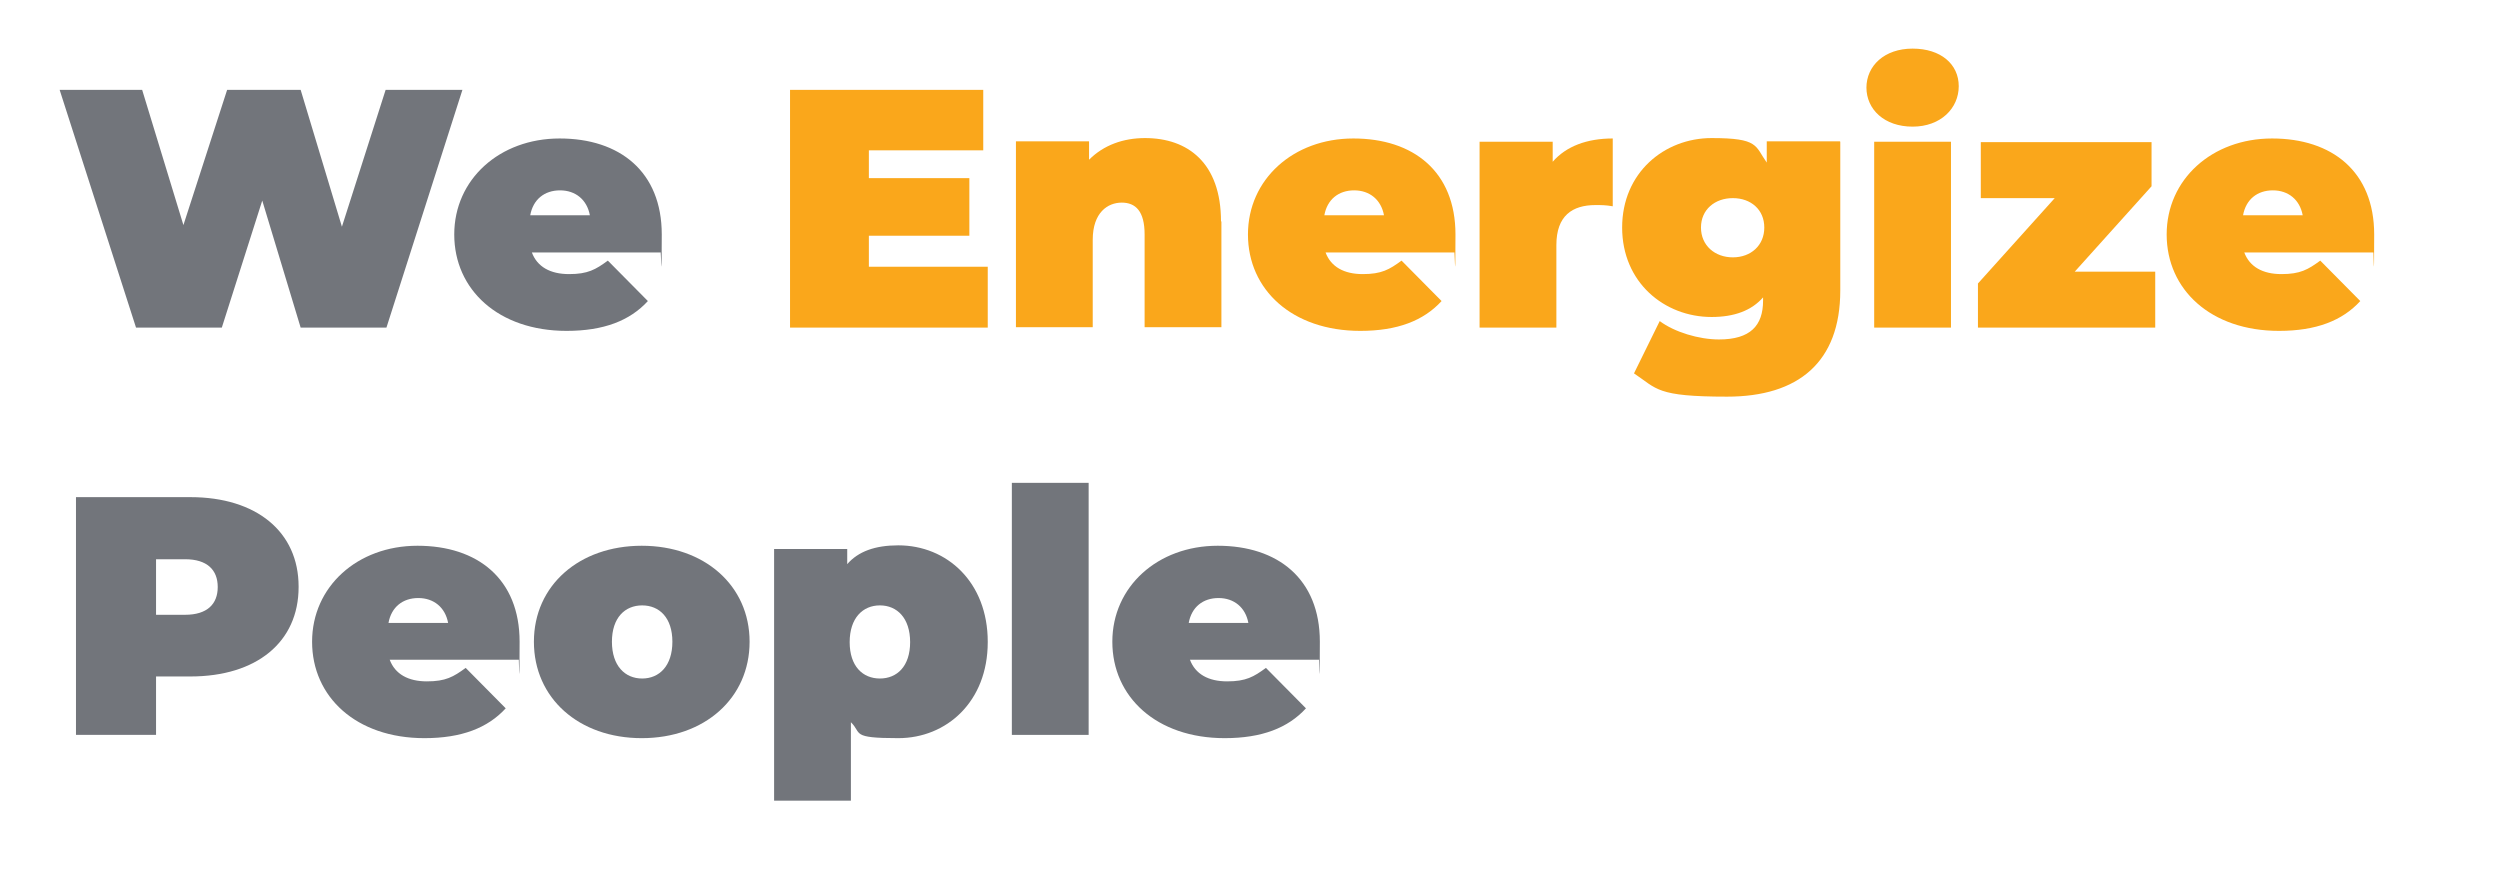
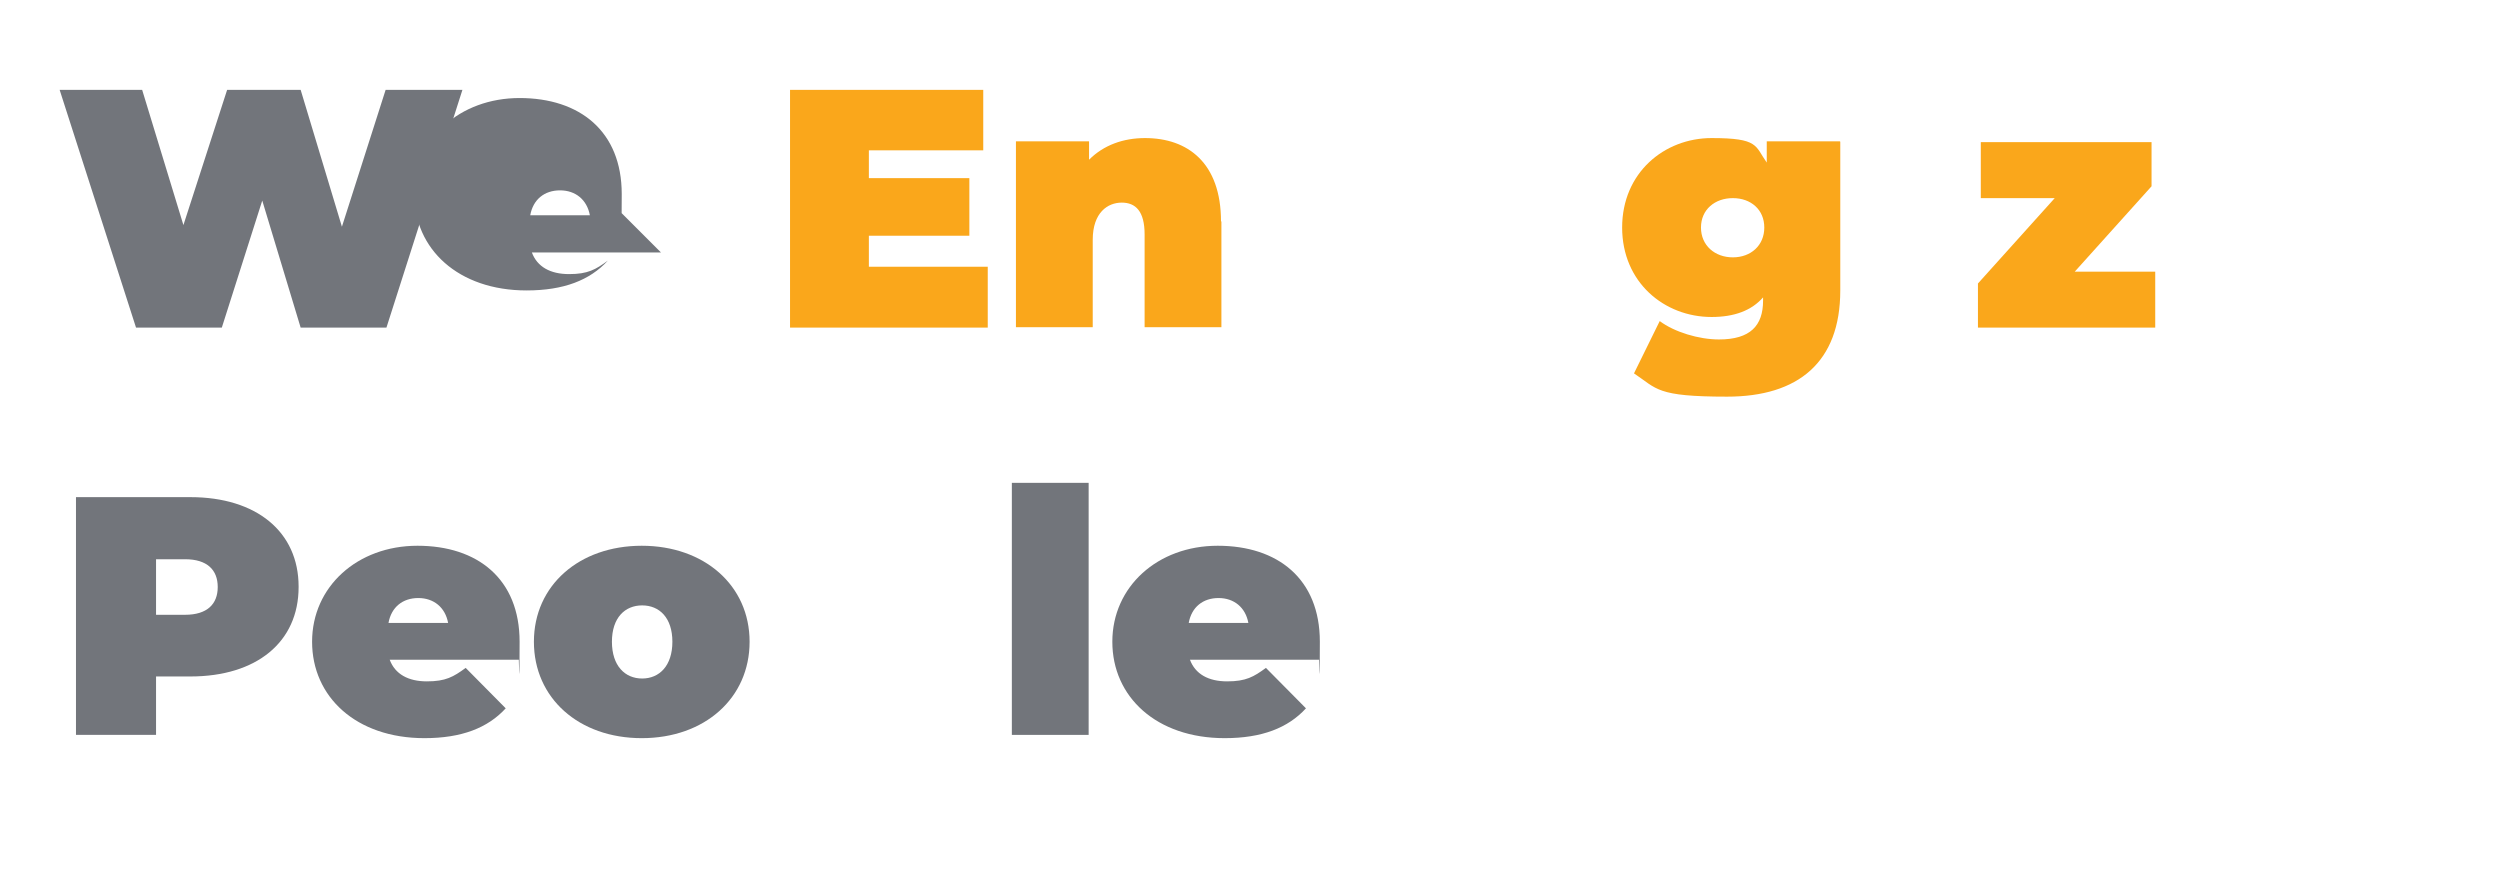
<svg xmlns="http://www.w3.org/2000/svg" id="Layer_1" version="1.1" viewBox="0 0 612 217.6">
  <defs>
    <style>
      .st0 {
        fill: #72757b;
      }

      .st1 {
        fill: #faa71b;
      }
    </style>
  </defs>
  <path class="st0" d="M113.2,22l-18.6,58.2h-21l-9.4-31.1-9.9,31.1h-21L14.6,22h20.2l10.1,33.1,10.7-33.1h18l10.1,33.5,10.7-33.5h18.6Z" />
-   <path class="st0" d="M161.8,61.8h-31.6c1.3,3.5,4.5,5.3,9.1,5.3s6.5-1.1,9.5-3.3l9.8,9.9c-4.4,4.8-10.8,7.3-19.9,7.3-16.7,0-27.5-10.1-27.5-23.6s11.1-23.5,25.8-23.5,25,8.1,25,23.5-.2,3.1-.3,4.4ZM129.8,52.7h14.6c-.7-3.8-3.5-6.1-7.3-6.1s-6.6,2.2-7.3,6.1Z" />
+   <path class="st0" d="M161.8,61.8h-31.6c1.3,3.5,4.5,5.3,9.1,5.3s6.5-1.1,9.5-3.3c-4.4,4.8-10.8,7.3-19.9,7.3-16.7,0-27.5-10.1-27.5-23.6s11.1-23.5,25.8-23.5,25,8.1,25,23.5-.2,3.1-.3,4.4ZM129.8,52.7h14.6c-.7-3.8-3.5-6.1-7.3-6.1s-6.6,2.2-7.3,6.1Z" />
  <path class="st1" d="M241.8,65.4v14.8h-48.4V22h47.3v14.8h-28v6.8h24.6v14.1h-24.6v7.6h29.1Z" />
  <path class="st1" d="M299,54.2v25.9h-18.8v-22.7c0-5.7-2.2-7.8-5.6-7.8s-7.1,2.4-7.1,9.1v21.4h-18.8v-45.5h17.9v4.5c3.6-3.6,8.4-5.3,13.7-5.3,10.5,0,18.6,6.1,18.6,20.4Z" />
-   <path class="st1" d="M356.1,61.8h-31.6c1.3,3.5,4.5,5.3,9.1,5.3s6.5-1.1,9.5-3.3l9.8,9.9c-4.4,4.8-10.8,7.3-19.9,7.3-16.7,0-27.5-10.1-27.5-23.6s11.1-23.5,25.8-23.5,25,8.1,25,23.5-.2,3.1-.3,4.4ZM324.2,52.7h14.6c-.7-3.8-3.5-6.1-7.3-6.1s-6.6,2.2-7.3,6.1Z" />
-   <path class="st1" d="M394.8,33.9v16.6c-1.7-.3-2.8-.3-4.2-.3-5.7,0-9.6,2.6-9.6,9.8v20.2h-18.8v-45.5h17.9v4.9c3.3-3.8,8.4-5.7,14.7-5.7Z" />
  <path class="st1" d="M450.5,34.7v36.4c0,17.6-10.3,26-27.7,26s-17.1-1.9-22.8-5.7l6.3-12.8c3.6,2.7,9.6,4.5,14.5,4.5,7.7,0,10.8-3.4,10.8-9.5v-.8c-2.8,3.2-7,4.8-12.6,4.8-11.6,0-21.9-8.5-21.9-21.9s10.3-21.9,21.9-21.9,10.6,1.9,13.5,6v-5.2h17.9ZM431.9,55.7c0-4.4-3.3-7.2-7.7-7.2s-7.8,2.8-7.8,7.2,3.4,7.3,7.8,7.3,7.7-2.9,7.7-7.3Z" />
-   <path class="st1" d="M456.9,21.5c0-5.4,4.4-9.6,11.3-9.6s11.3,3.8,11.3,9.2-4.4,9.9-11.3,9.9-11.3-4.2-11.3-9.6ZM458.8,34.7h18.8v45.5h-18.8v-45.5Z" />
  <path class="st1" d="M527.6,66.5v13.7h-43.4v-10.8l18.8-20.9h-18.1v-13.7h41.8v10.8l-18.8,20.9h19.7Z" />
-   <path class="st1" d="M581,61.8h-31.6c1.3,3.5,4.5,5.3,9.1,5.3s6.5-1.1,9.5-3.3l9.8,9.9c-4.4,4.8-10.8,7.3-19.9,7.3-16.7,0-27.5-10.1-27.5-23.6s11.1-23.5,25.8-23.5,25,8.1,25,23.5-.2,3.1-.2,4.4ZM549.1,52.7h14.6c-.7-3.8-3.5-6.1-7.3-6.1s-6.6,2.2-7.3,6.1Z" />
  <path class="st0" d="M73.1,143.7c0,13.5-10.3,21.9-26.5,21.9h-8.4v14.3h-19.6v-58.2h28c16.2,0,26.5,8.5,26.5,21.9ZM53.3,143.7c0-4.2-2.6-6.8-8-6.8h-7.1v13.6h7.1c5.4,0,8-2.6,8-6.8Z" />
  <path class="st0" d="M127,161.5h-31.6c1.3,3.5,4.5,5.3,9.1,5.3s6.5-1.1,9.5-3.3l9.8,9.9c-4.4,4.8-10.8,7.3-19.9,7.3-16.7,0-27.5-10.1-27.5-23.6s11.1-23.5,25.8-23.5,25,8.1,25,23.5-.2,3.1-.2,4.4ZM95.1,152.5h14.6c-.7-3.8-3.5-6.1-7.3-6.1s-6.6,2.2-7.3,6.1Z" />
  <path class="st0" d="M130.7,157.1c0-13.8,11.1-23.5,26.4-23.5s26.4,9.7,26.4,23.5-11,23.6-26.4,23.6-26.4-9.8-26.4-23.6ZM164.6,157.1c0-5.9-3.2-8.9-7.4-8.9s-7.4,3-7.4,8.9,3.2,9,7.4,9,7.4-3.1,7.4-9Z" />
-   <path class="st0" d="M241.8,157.2c0,14.6-10.1,23.5-21.9,23.5s-8.8-1.2-11.6-3.9v19.2h-18.8v-61.6h17.9v3.7c2.7-3.1,6.8-4.6,12.5-4.6,11.9,0,21.9,9,21.9,23.6ZM222.8,157.2c0-5.9-3.2-9-7.4-9s-7.4,3.1-7.4,9,3.2,8.9,7.4,8.9,7.4-3,7.4-8.9Z" />
  <path class="st0" d="M247.7,118.2h18.8v61.7h-18.8v-61.7Z" />
  <path class="st0" d="M322.9,161.5h-31.6c1.3,3.5,4.5,5.3,9.1,5.3s6.5-1.1,9.5-3.3l9.8,9.9c-4.4,4.8-10.8,7.3-19.9,7.3-16.7,0-27.5-10.1-27.5-23.6s11.1-23.5,25.8-23.5,25,8.1,25,23.5-.2,3.1-.2,4.4ZM291,152.5h14.6c-.7-3.8-3.5-6.1-7.3-6.1s-6.6,2.2-7.3,6.1Z" />
</svg>